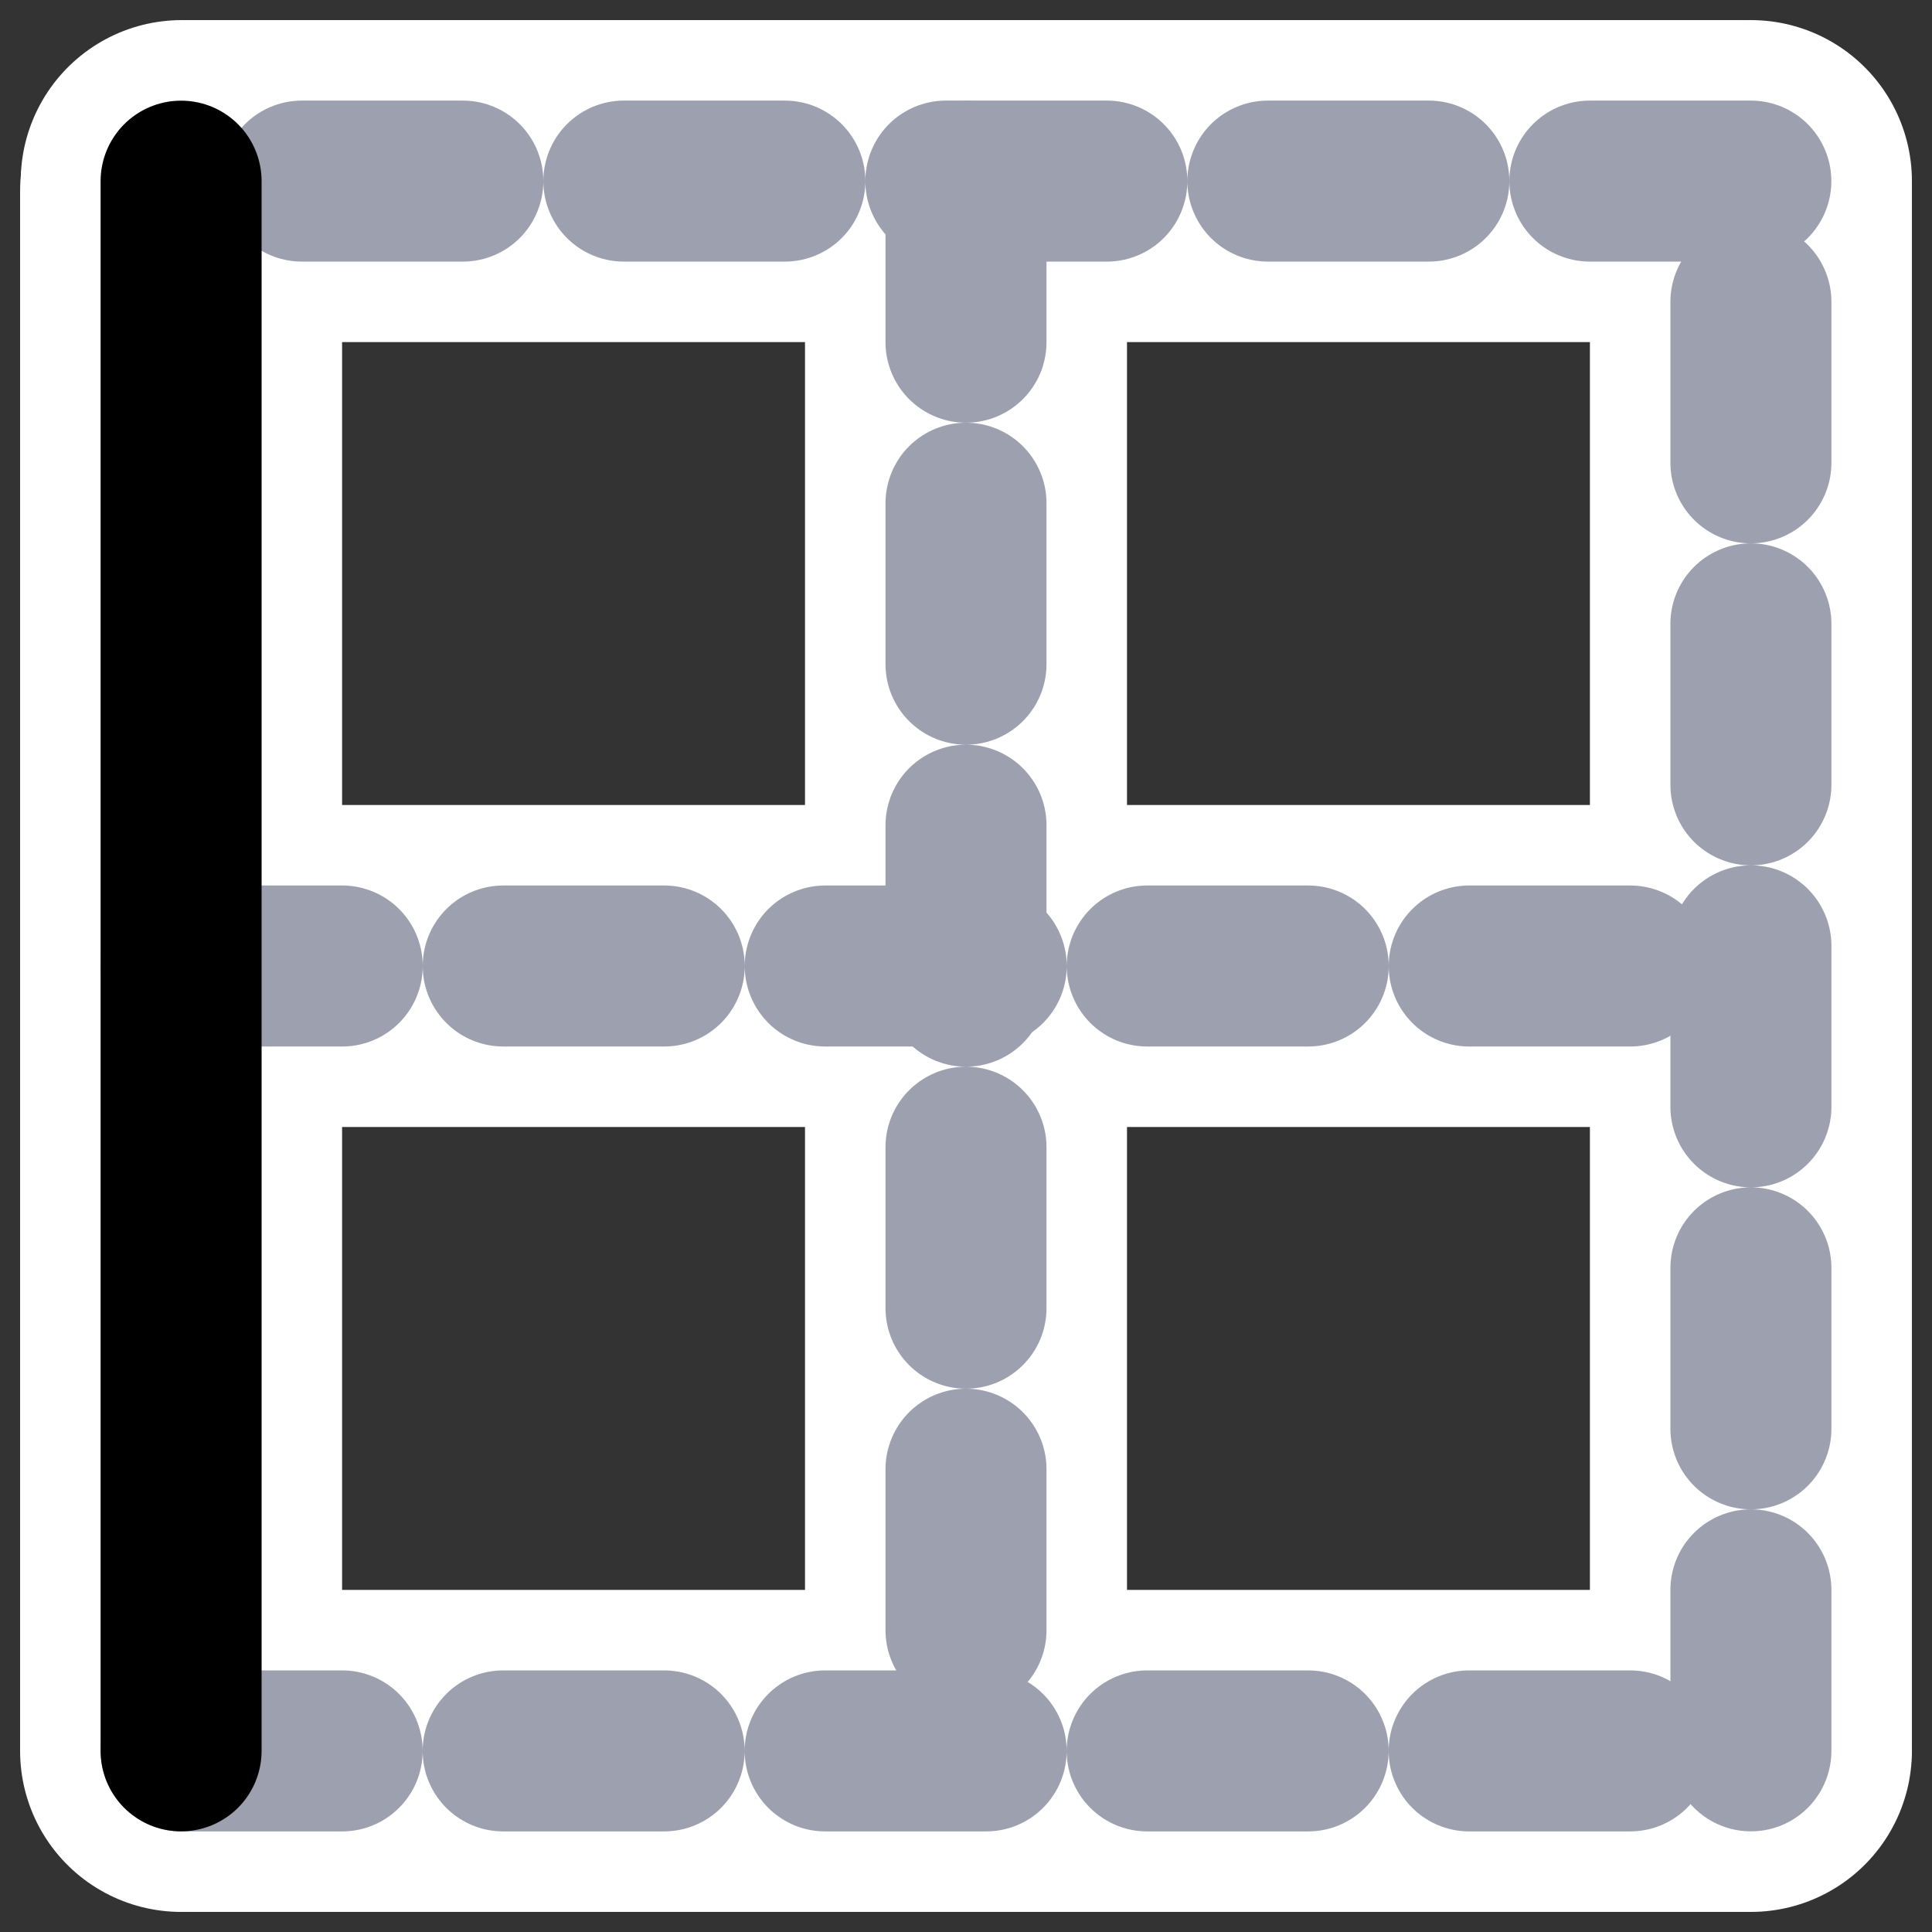
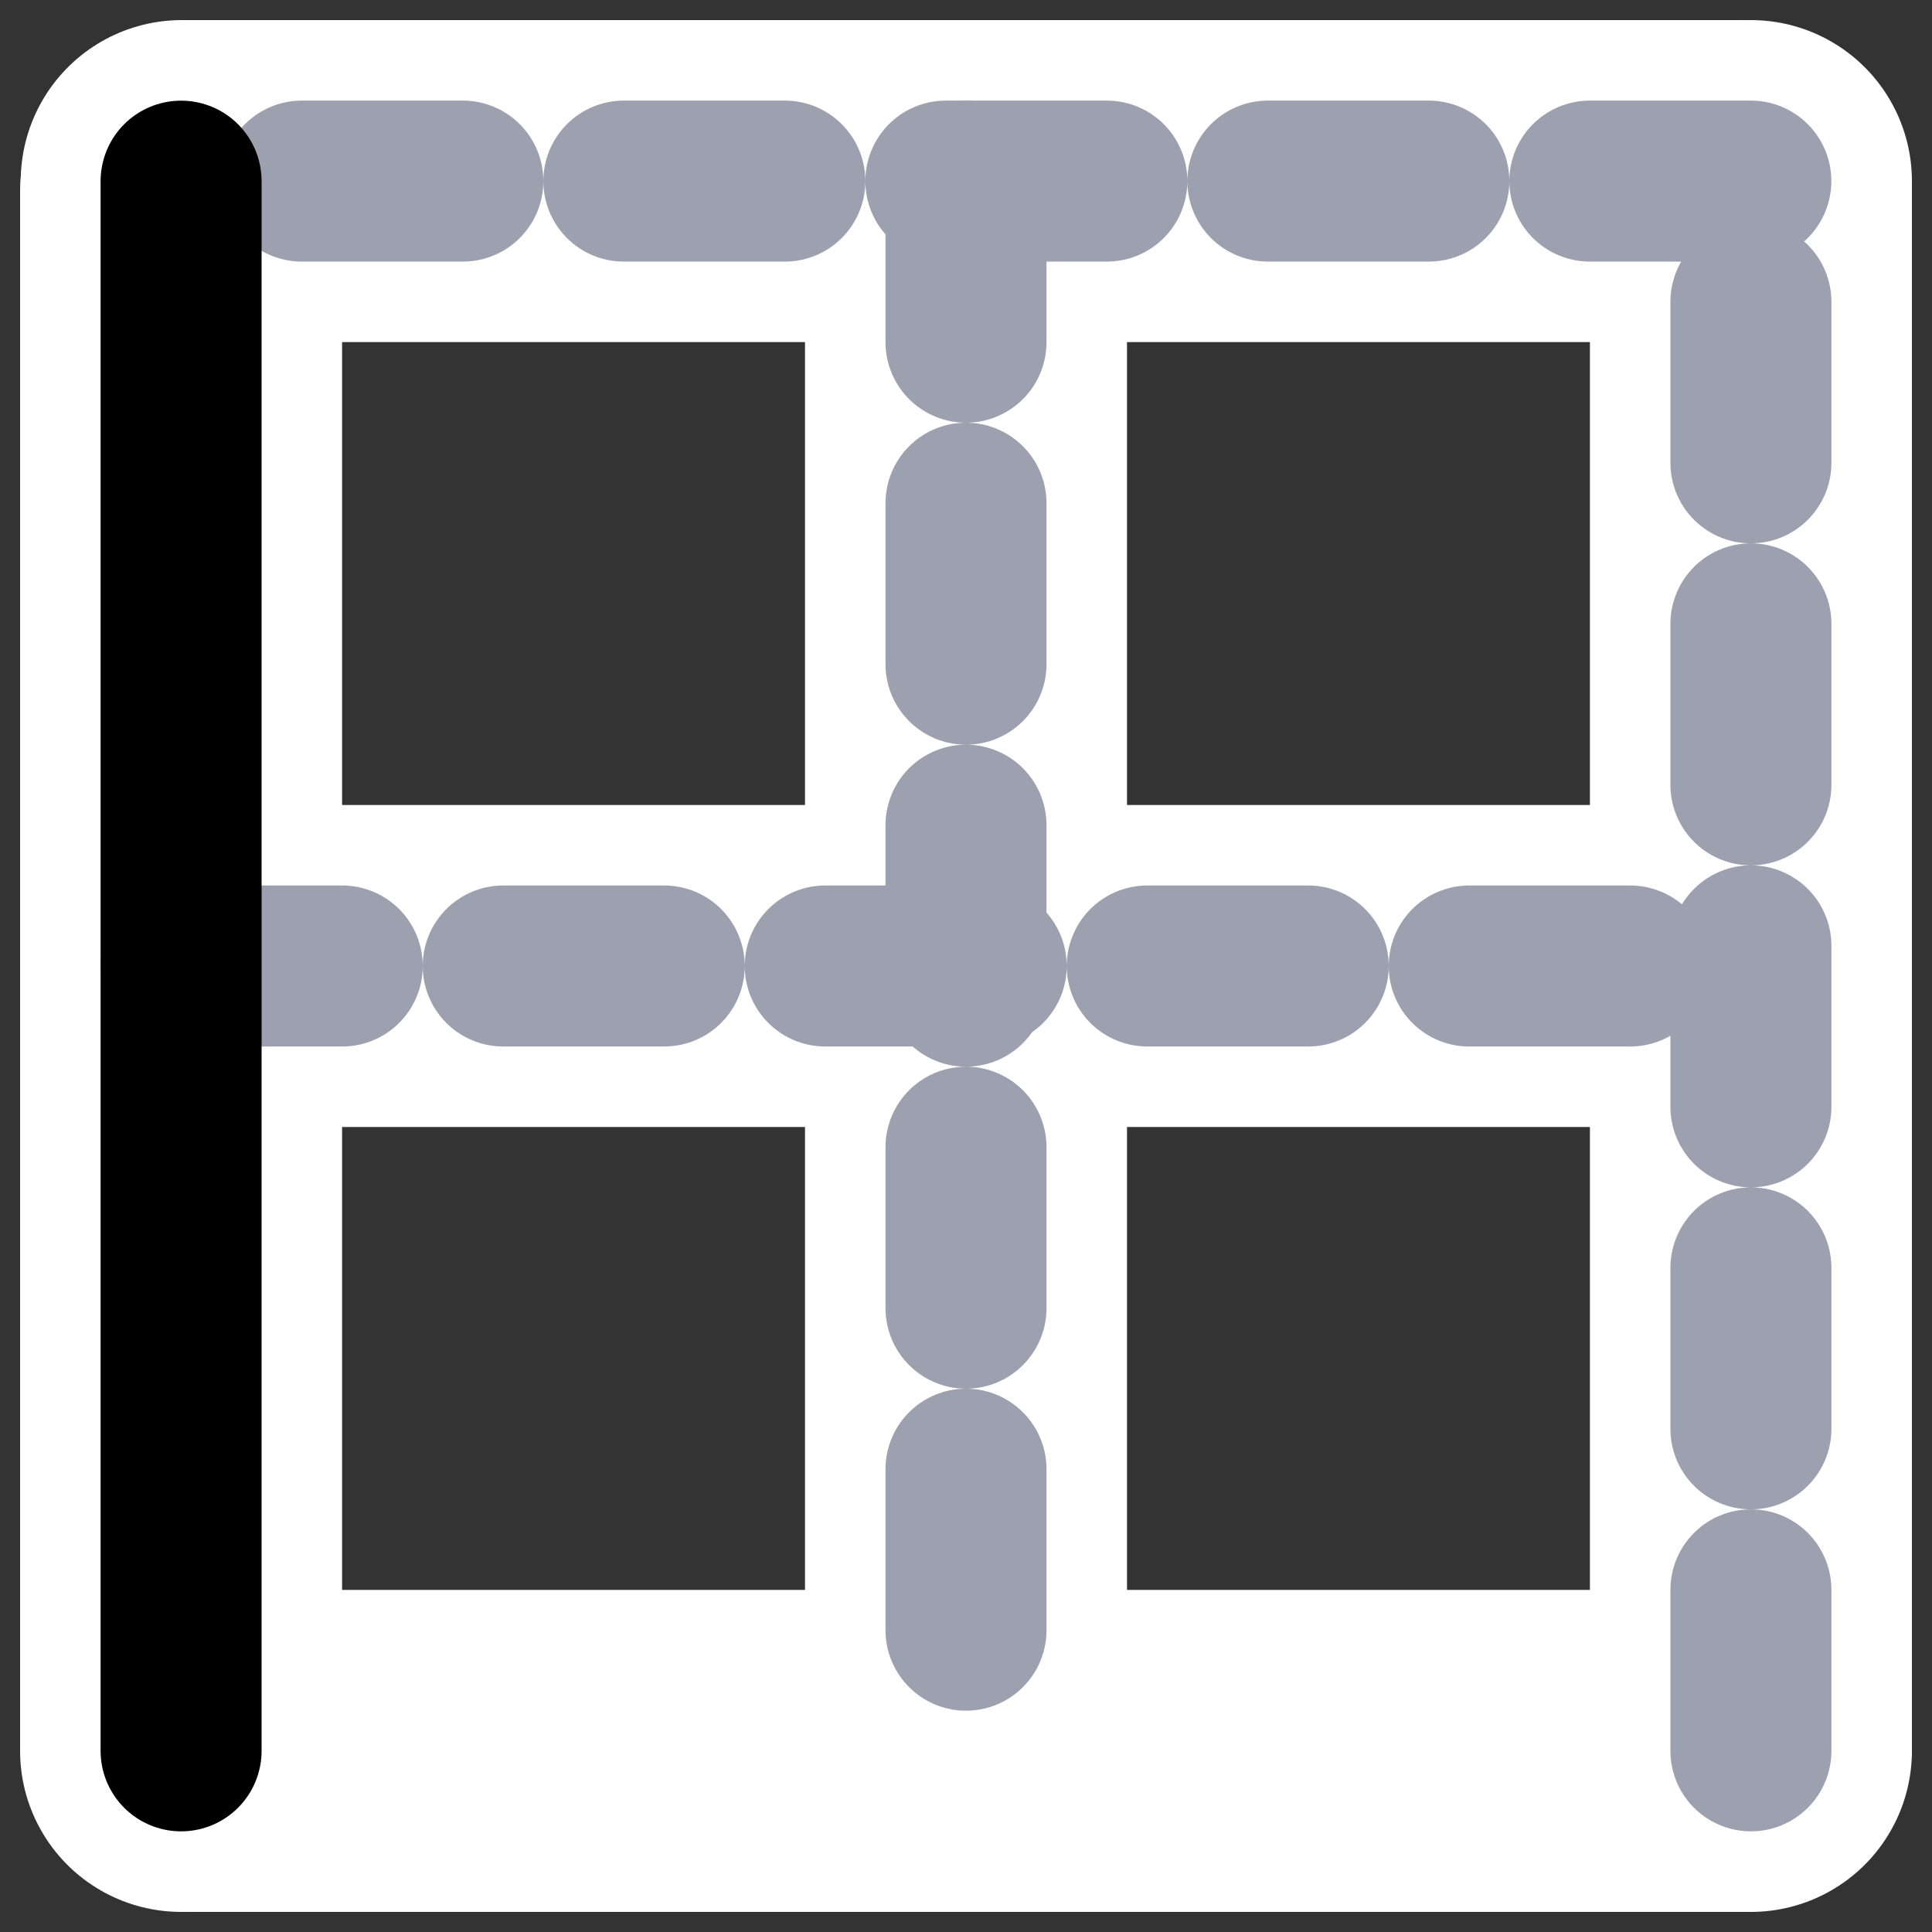
<svg xmlns="http://www.w3.org/2000/svg" xmlns:ns1="http://inkscape.sourceforge.net/DTD/sodipodi-0.dtd" _SVGFile__filename="oldscale/actions/border_left.svg" ns1:version="0.32" version="1.0" viewBox="0 0 60 60">
  <rect x="0" y="0" width="60" height="60" fill="#333333" stroke="none" />
  <ns1:namedview bordercolor="#666666" borderopacity="1.0" pagecolor="#ffffff" />
  <g fill="none" stroke="#fff" stroke-linecap="round" stroke-linejoin="round" stroke-width="10">
    <path d="m54.376 54.166v-48.542" />
    <path d="m54.052 5.624h-48.408" />
    <path d="m30 6.11v48.266" />
    <path d="m5.799 30h48.091" />
    <path d="m5.948 54.376h48.428" />
    <path d="m5.624 5.948v48.428" />
  </g>
  <path d="m54.376 54.374v-48.748" fill="none" stroke="#9da1af" stroke-dasharray="5 5" stroke-linecap="round" stroke-linejoin="round" stroke-width="5" />
  <path d="m54.374 5.624h-48.748" fill="none" stroke="#9da1af" stroke-dasharray="5 5" stroke-linecap="round" stroke-linejoin="round" stroke-width="5" />
  <path d="m30 5.627v48.746" fill="none" stroke="#9da1af" stroke-dasharray="5 5" stroke-linecap="round" stroke-linejoin="round" stroke-width="5" />
  <path d="m5.628 30h48.744" fill="none" stroke="#9da1af" stroke-dasharray="5 5" stroke-linecap="round" stroke-linejoin="round" stroke-width="5" />
-   <path d="m5.626 54.376h48.748" fill="none" stroke="#9da1af" stroke-dasharray="5 5" stroke-linecap="round" stroke-linejoin="round" stroke-width="5" />
  <path d="m5.624 5.626v48.748" fill="none" stroke="#000" stroke-linecap="round" stroke-linejoin="round" stroke-width="5" />
</svg>